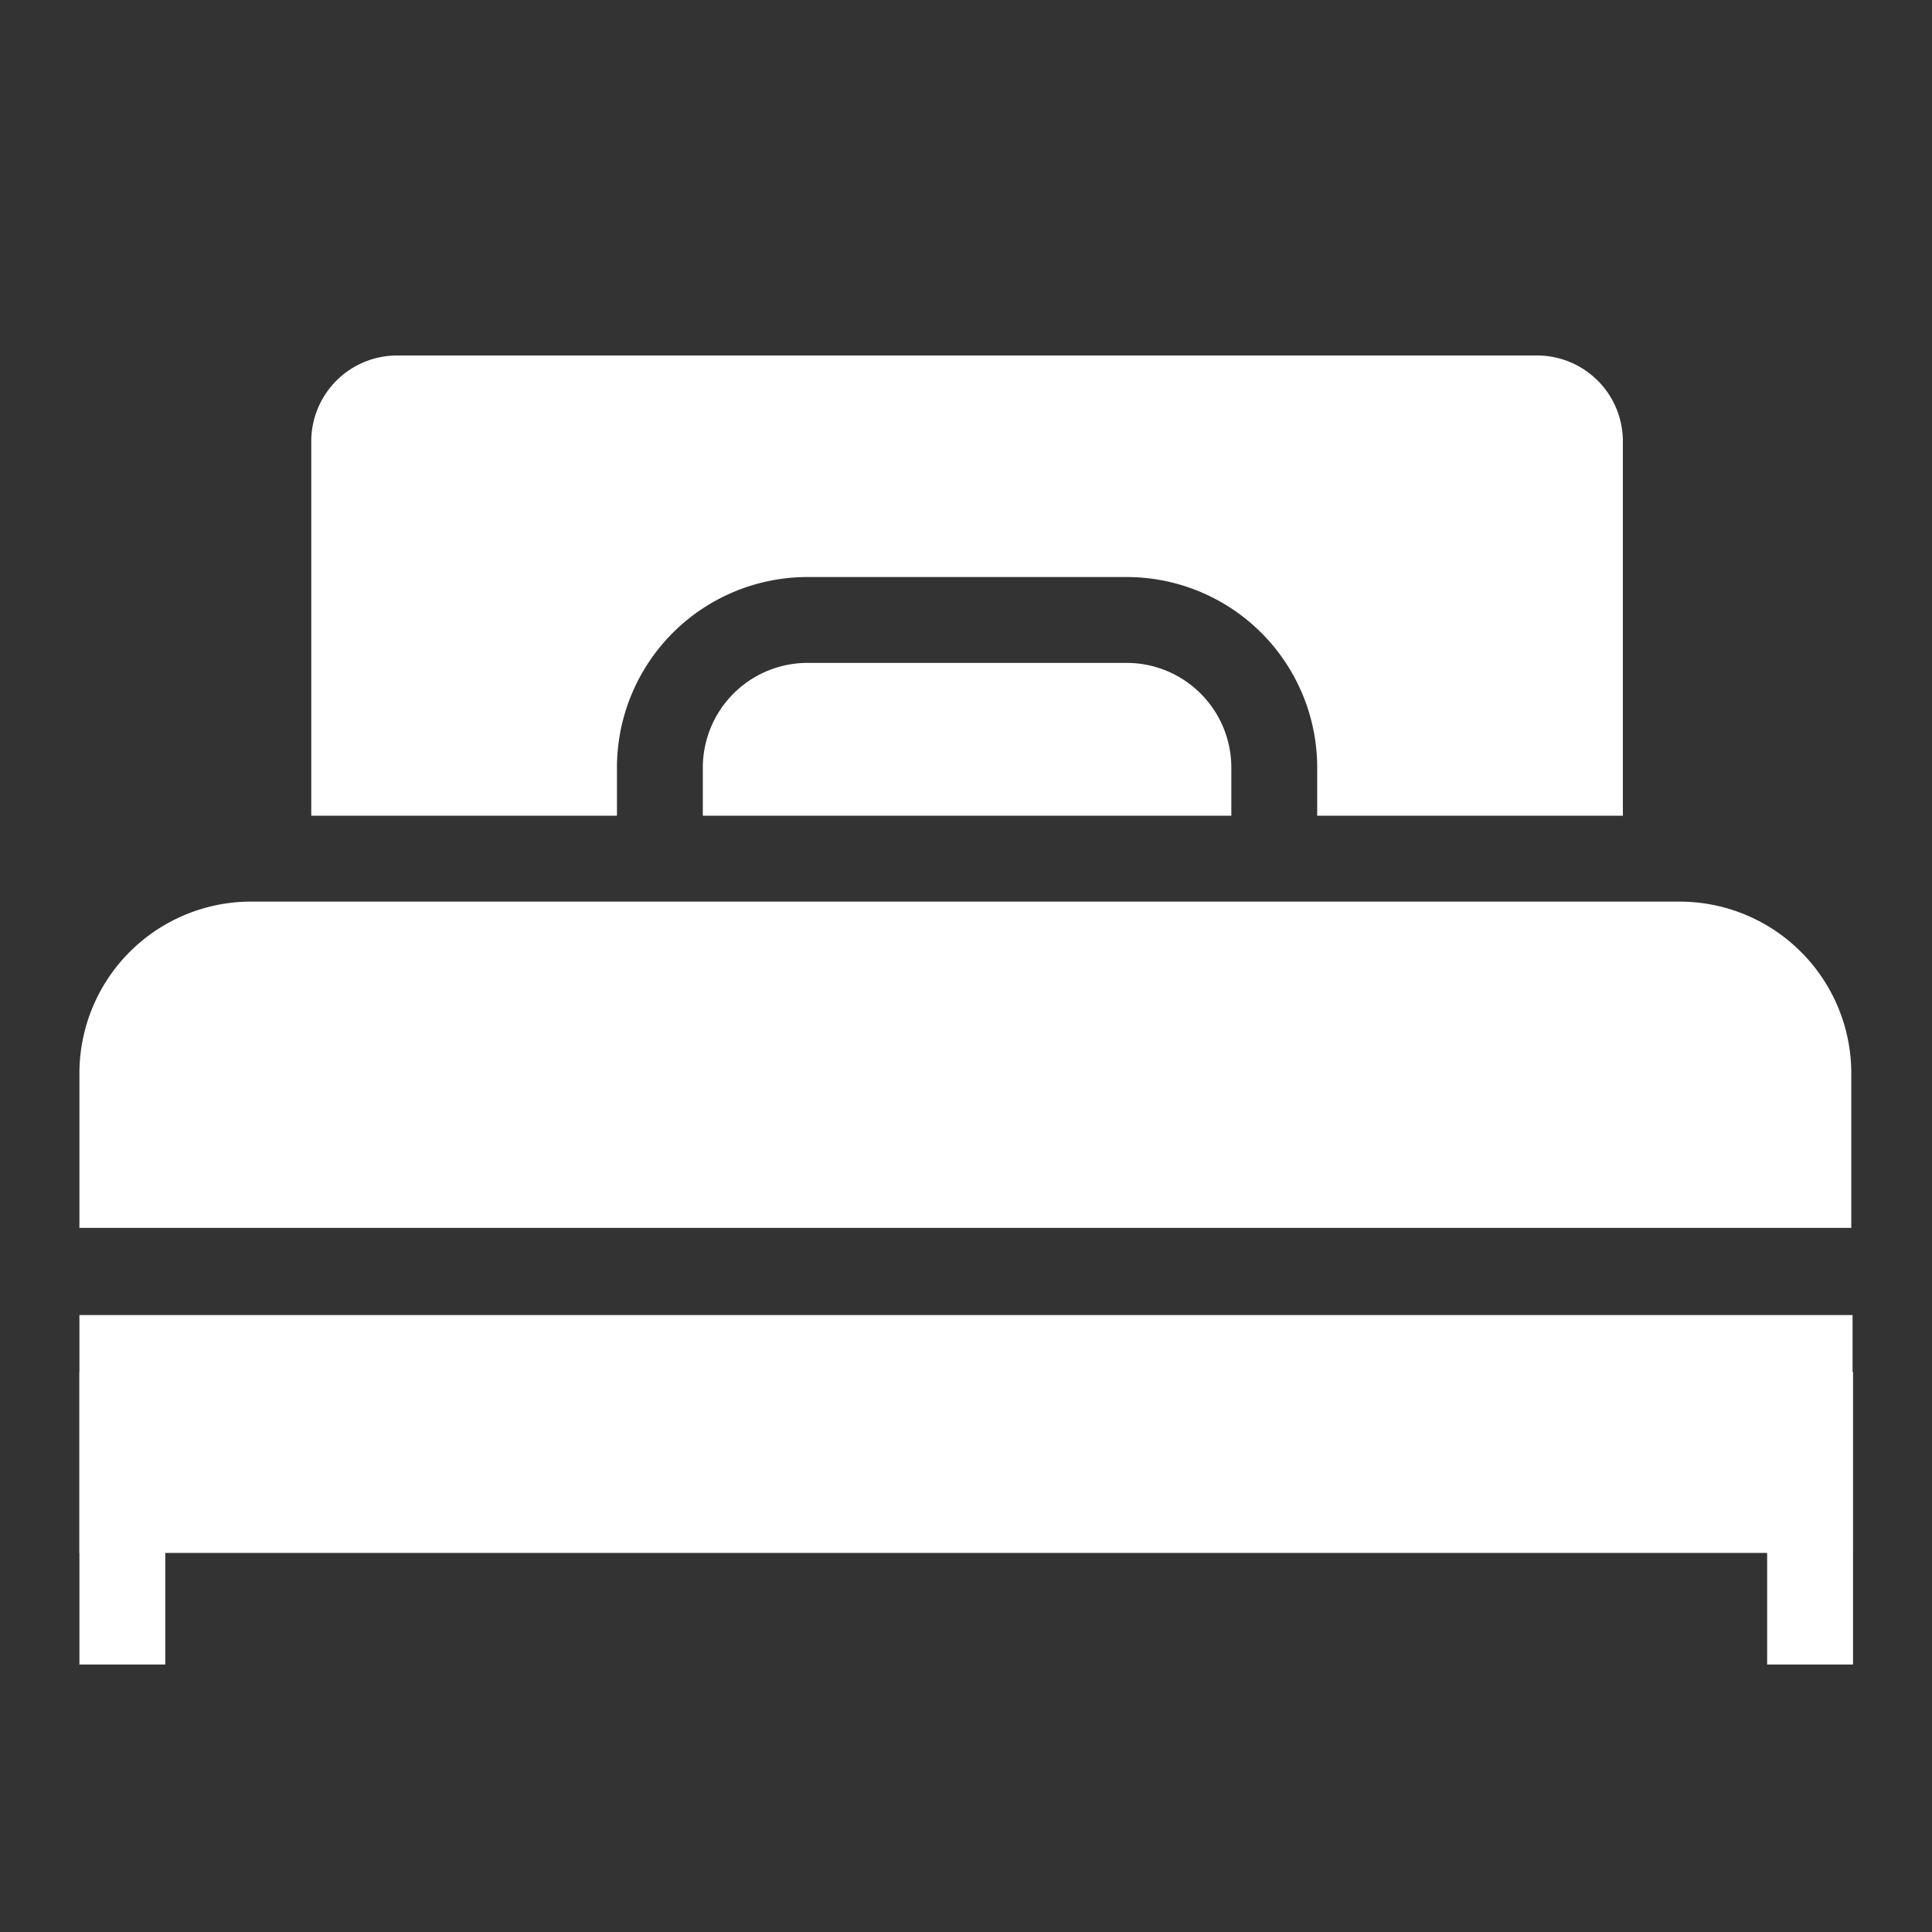
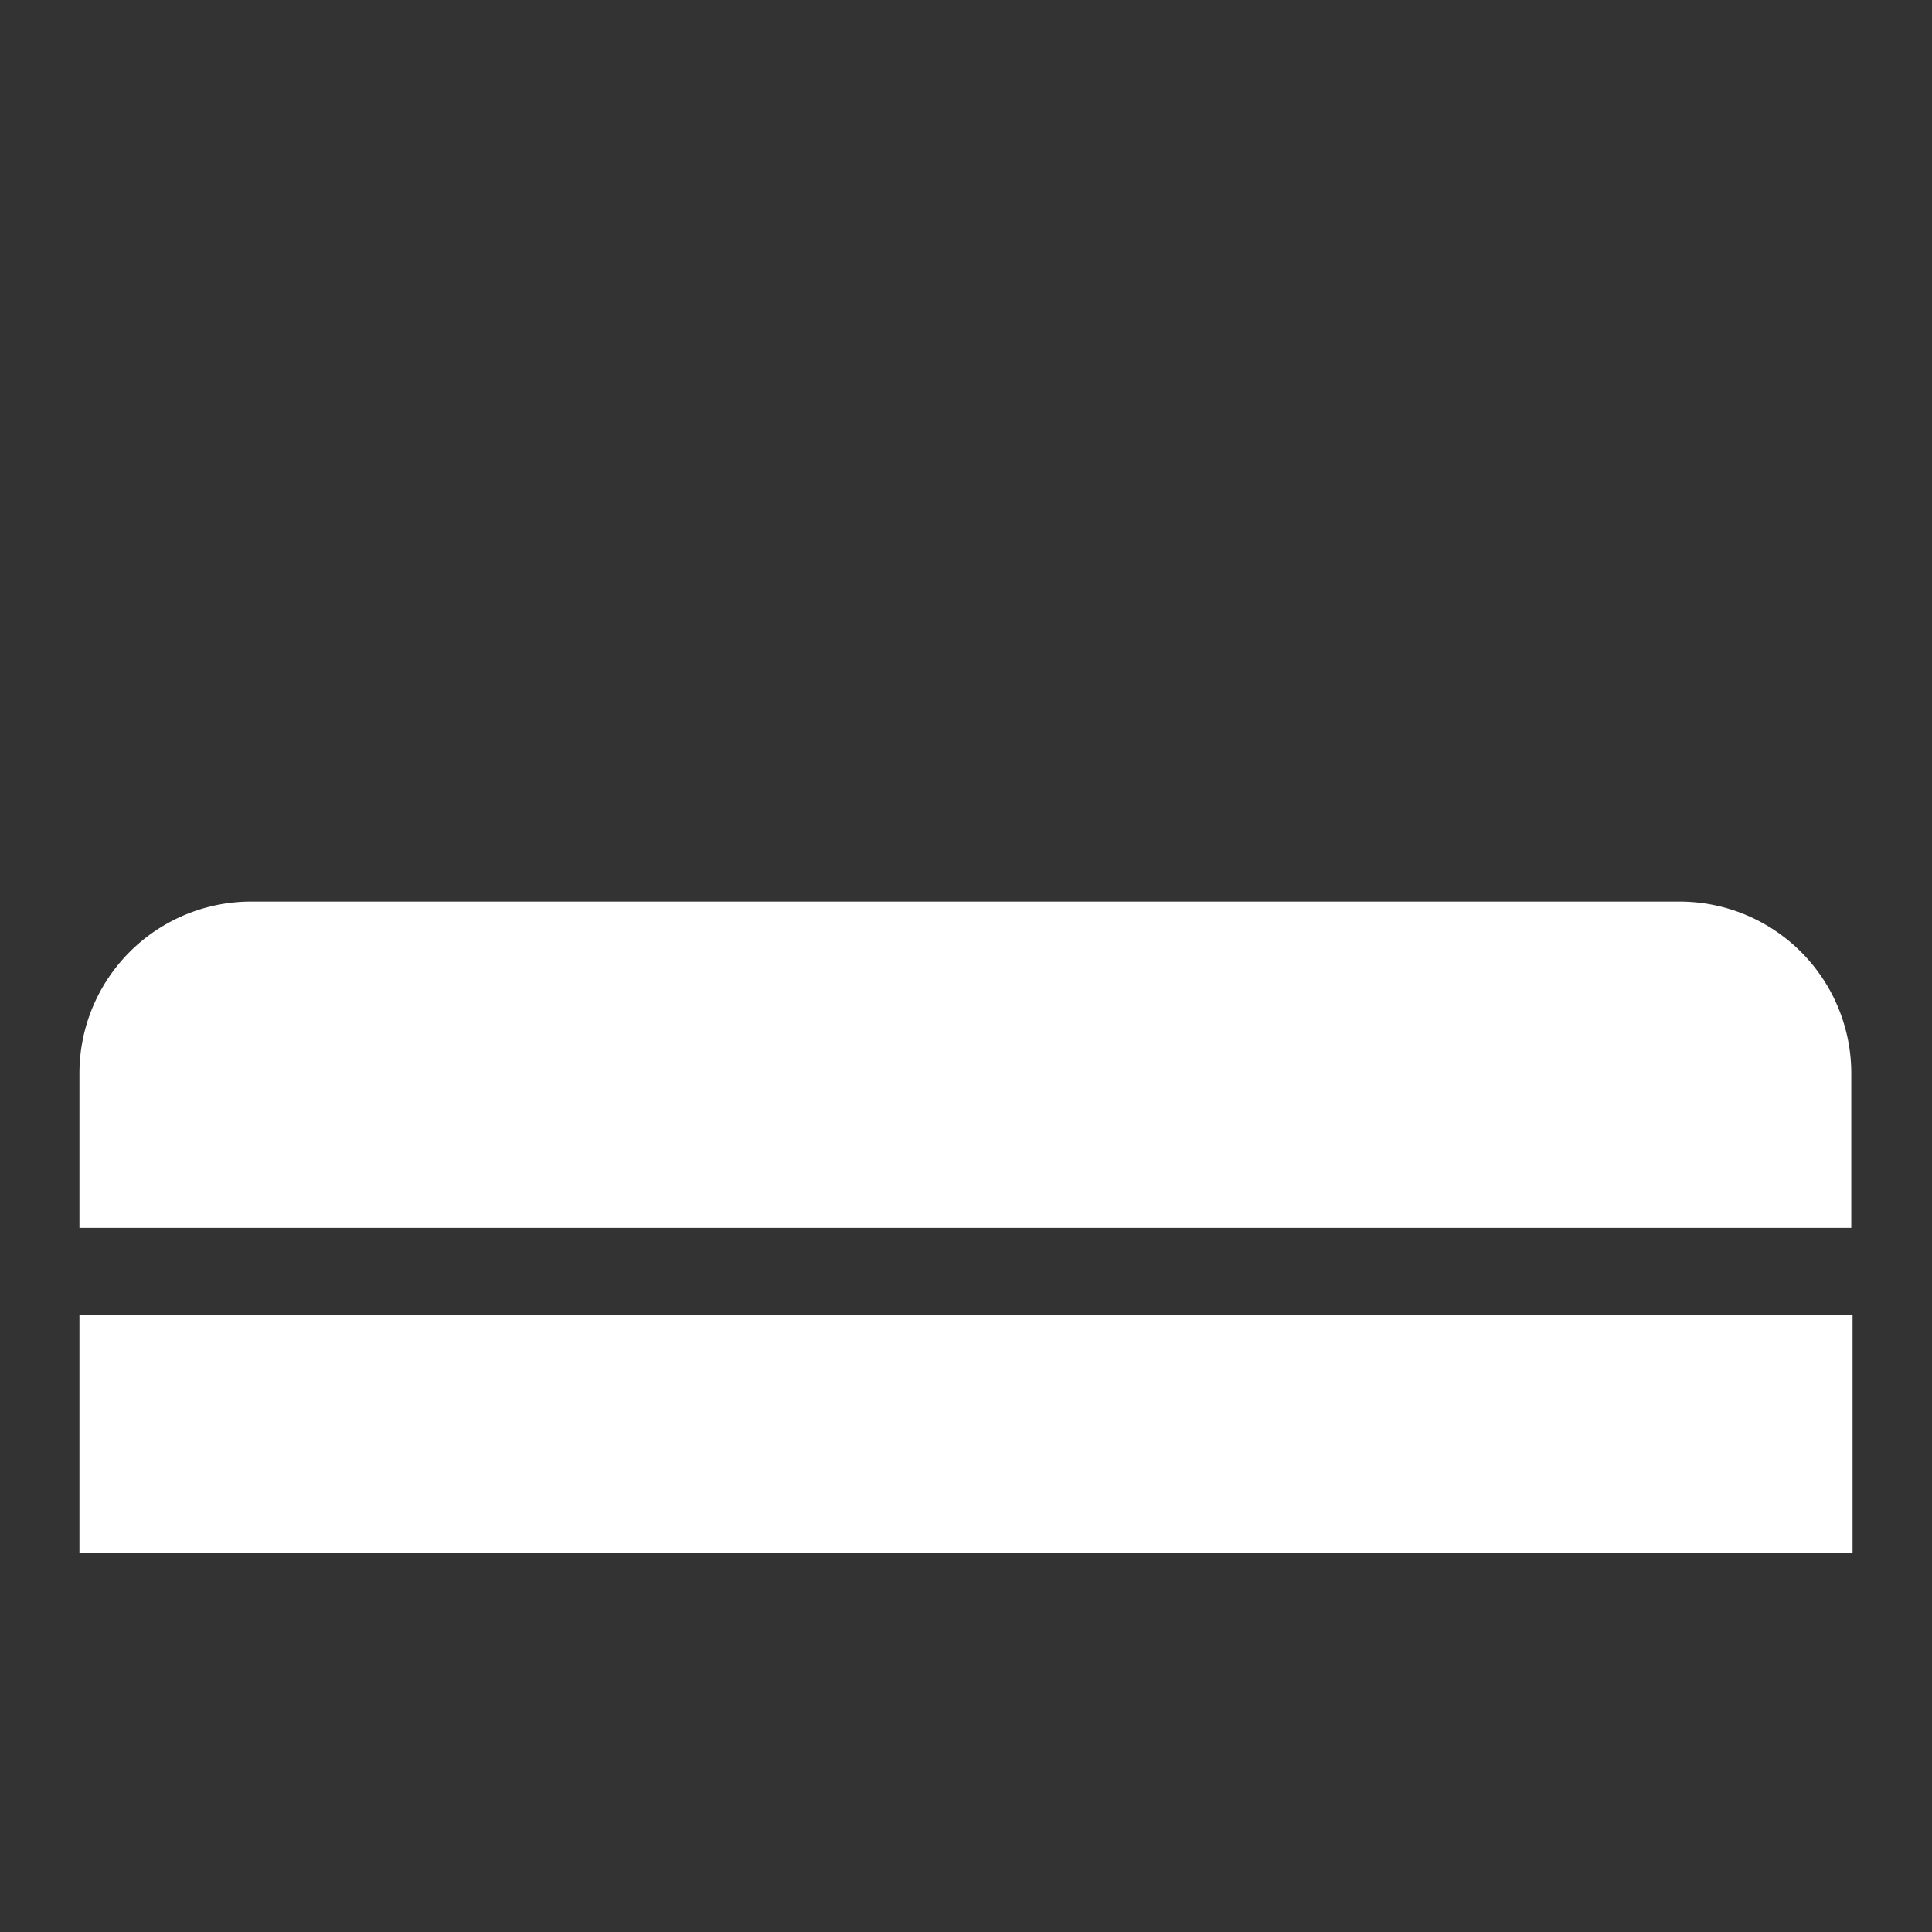
<svg xmlns="http://www.w3.org/2000/svg" viewBox="0 0 45 45" fill="#fff">
  <rect x="0" y="0" width="45" height="45" fill="#333333" stroke="none" />
  <path d="M5.88 21h33.24a4 4 0 0 1 4 4v3.6a0 0 0 0 1 0 0H1.85a0 0 0 0 1 0 0V25a4 4 0 0 1 4.03-4zm-4.03 9.63h41.3v5.54H1.85z" />
-   <path d="M1.85 38.77v-6.81h2v6.81zm39.31 0v-6.81h2v6.81zM26.24 15.44h-7.43a2.44 2.44 0 0 0-2.44 2.44V19h12.31v-1.12a2.44 2.44 0 0 0-2.44-2.44zM7.25 10.28V19h7.12v-1.12a4.44 4.44 0 0 1 4.44-4.44h7.43a4.44 4.44 0 0 1 4.44 4.44V19h7.12v-8.72a2 2 0 0 0-2-2H9.25a2 2 0 0 0-2 2z" />
</svg>